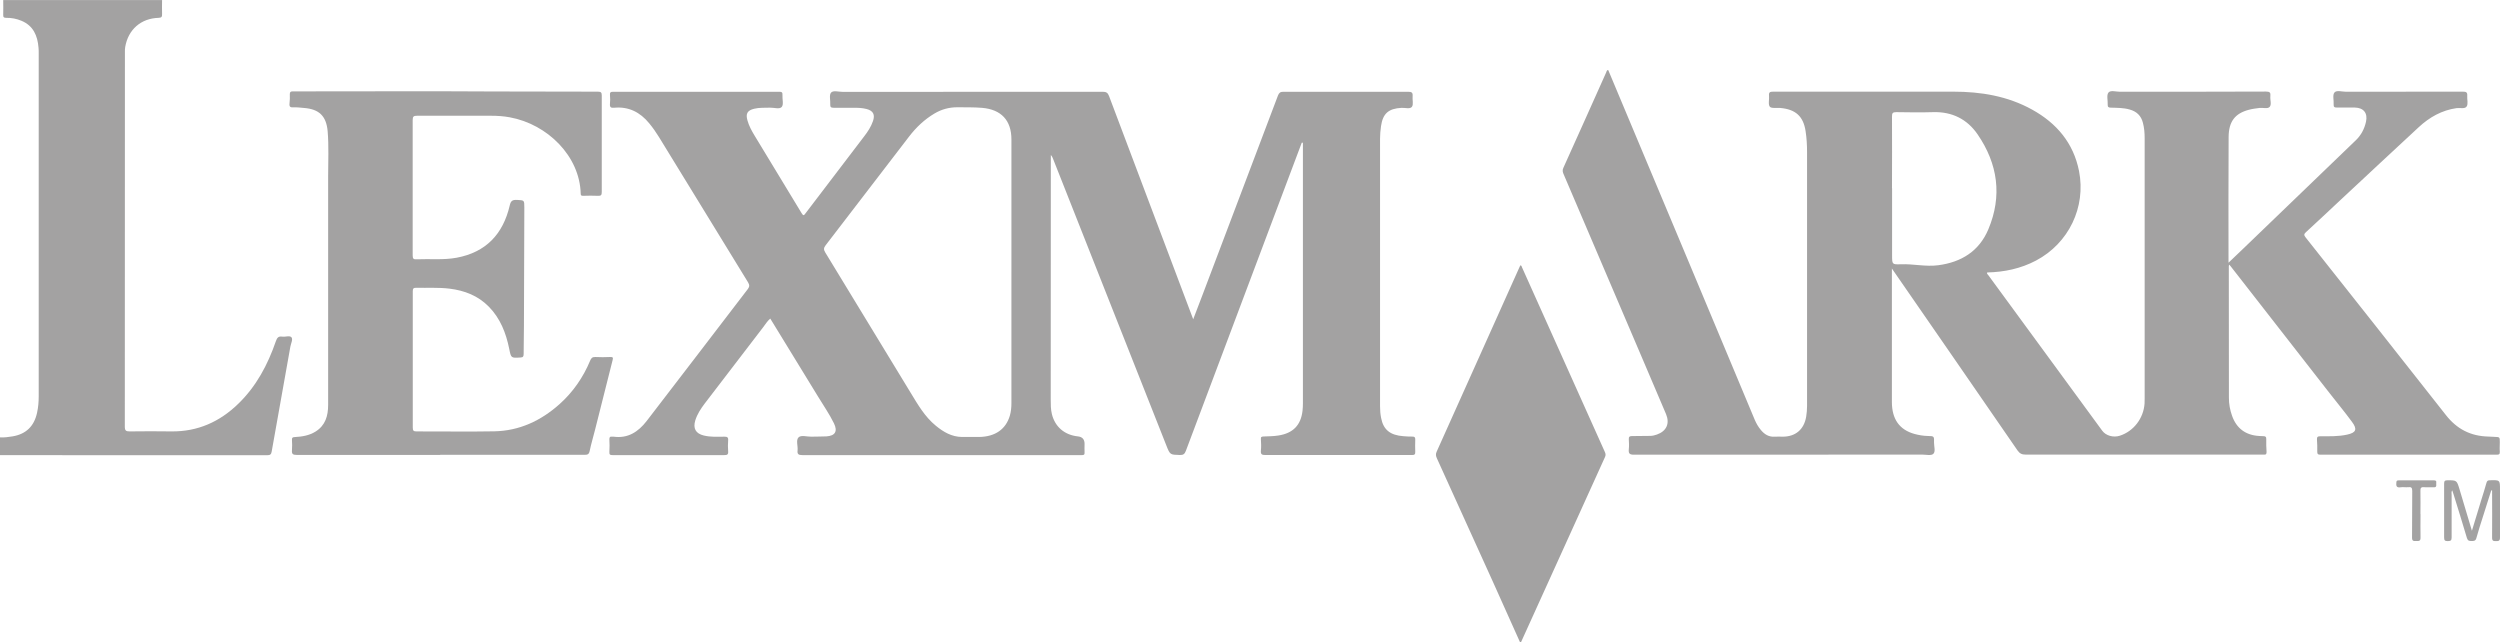
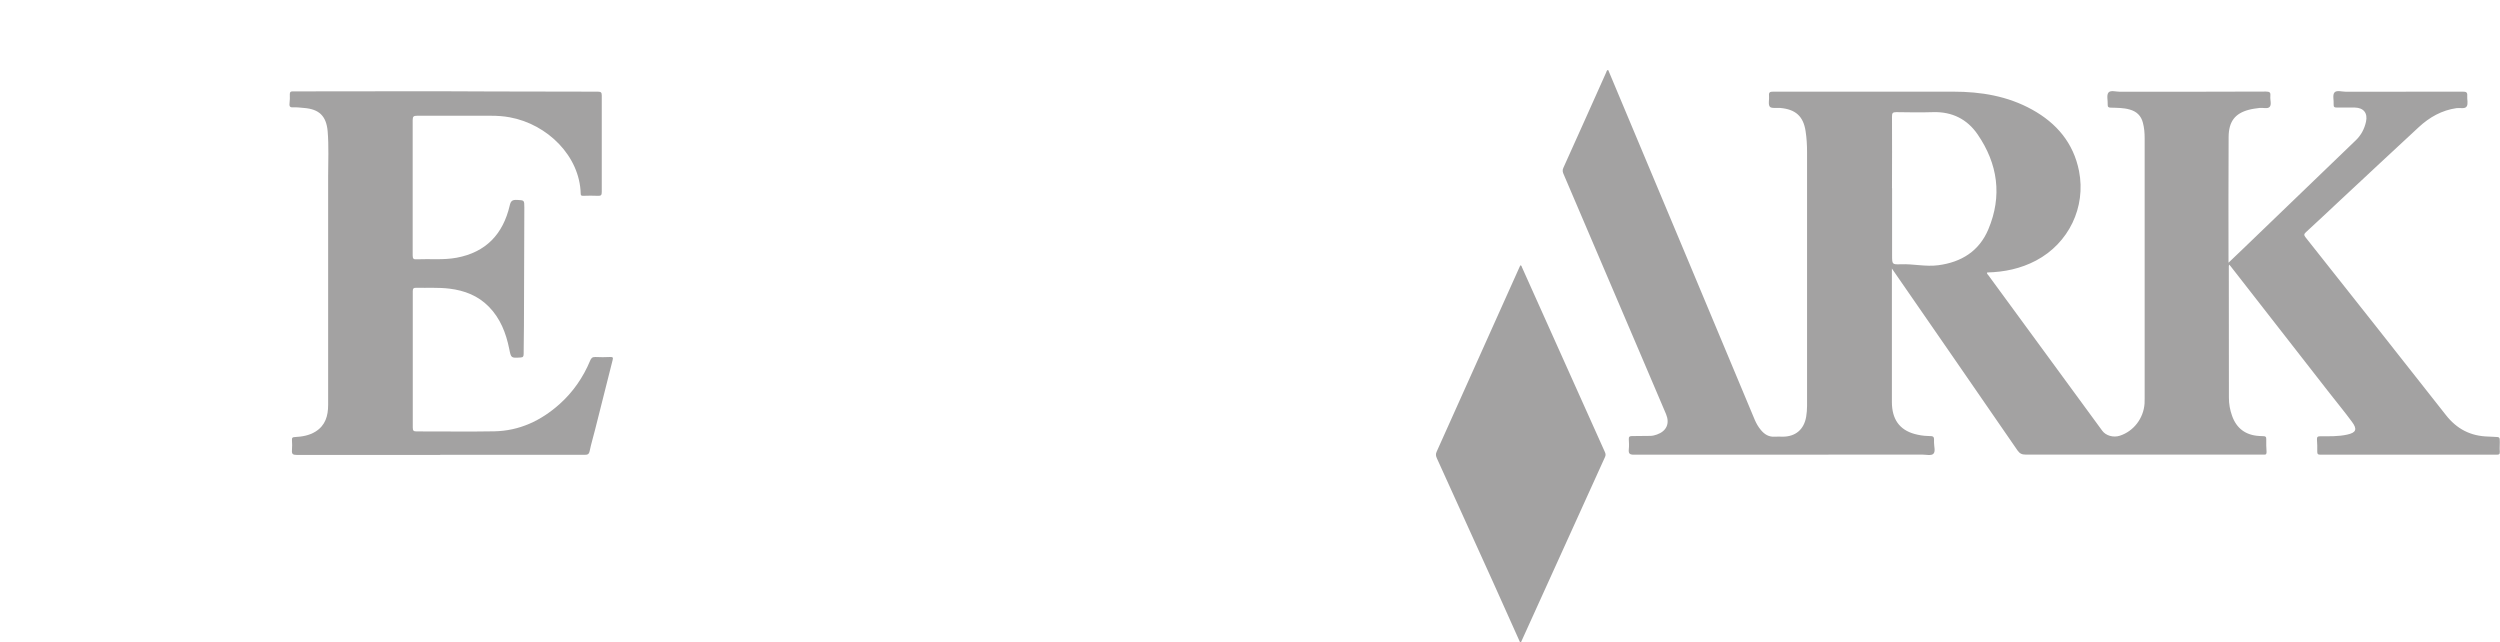
<svg xmlns="http://www.w3.org/2000/svg" id="katman_1" data-name="katman 1" viewBox="0 0 256.37 65.87">
  <defs>
    <style>      .cls-1 {        fill: #a3a2a2;        stroke-width: 0px;      }    </style>
  </defs>
-   <path class="cls-1" d="m16.62,0c0,.48-.02.95,0,1.43.01.28-.04.39-.36.4-1.81.05-3.12,1.21-3.42,2.99-.03.15-.03.32-.03.47,0,12.82,0,25.64-.01,38.46,0,.41.12.49.5.49,1.43-.02,2.86-.02,4.28,0,2.69.03,4.95-.98,6.86-2.84,1.85-1.79,3.02-4,3.85-6.41.12-.35.26-.53.65-.47.32.05.77-.14.95.07.17.21-.05.62-.11.94-.64,3.59-1.29,7.19-1.92,10.78-.05.29-.16.37-.44.37-5.74,0-11.48,0-17.22,0-3.4,0-6.81,0-10.21-.01v-1.82c.43.03.86-.03,1.29-.1,1.39-.23,2.22-1.04,2.52-2.42.12-.55.17-1.11.17-1.67,0-11.74,0-23.48,0-35.22,0-.19,0-.38-.02-.56-.1-1.22-.53-2.24-1.75-2.75-.5-.21-1.02-.31-1.56-.3-.24,0-.32-.06-.31-.31.02-.5,0-1.01,0-1.51h16.27Z" />
  <path class="cls-1" d="m155.88,65.87c-.93-2.07-1.86-4.15-2.79-6.22-1.91-4.22-3.82-8.44-5.74-12.65-.11-.24-.14-.44-.02-.69,2.84-6.32,5.68-12.65,8.52-18.98.02-.04.04-.08.06-.12.13.01.13.13.17.21,2.83,6.31,5.66,12.63,8.5,18.94.08.18.1.33,0,.53-2.88,6.33-5.74,12.65-8.61,18.98h-.09Z" />
  <path class="cls-1" d="m164.94,7.23c2.69,6.41,5.38,12.83,8.07,19.24,2.32,5.53,4.63,11.06,6.94,16.59.16.37.36.72.62,1.03.38.46.83.74,1.46.69.26-.02.52,0,.78,0,1.32,0,2.19-.74,2.41-2.05.06-.37.09-.74.09-1.12,0-8.67,0-17.34,0-26.01,0-.72-.04-1.44-.15-2.15-.23-1.53-1.03-2.24-2.6-2.38-.37-.03-.91.07-1.07-.13-.19-.24-.04-.74-.08-1.13-.04-.36.11-.41.43-.41,6.16,0,12.32,0,18.48,0,2.82,0,5.56.45,8.07,1.84,2.51,1.39,4.24,3.42,4.81,6.3.73,3.71-1.06,7.41-4.41,9.18-1.57.83-3.26,1.18-5.01,1.22-.06.14.06.19.11.27,3.9,5.32,7.79,10.64,11.69,15.96.37.51,1.15.73,1.81.51,1.41-.46,2.42-1.77,2.53-3.29.01-.17.01-.35.01-.52,0-8.9,0-17.8,0-26.7,0-.53-.04-1.06-.18-1.58-.18-.72-.64-1.16-1.36-1.36-.63-.18-1.28-.17-1.93-.19-.25,0-.33-.08-.32-.32.02-.42-.13-.95.07-1.22.22-.28.78-.09,1.19-.09,4.99,0,9.98,0,14.97-.02.4,0,.49.11.45.48-.04.37.15.84-.07,1.09-.2.23-.68.07-1.04.11-.37.05-.74.09-1.1.19-1.4.37-2.06,1.19-2.07,2.79-.03,4.25-.01,8.51-.01,12.89.57-.55,1.07-1.02,1.56-1.49,3.83-3.69,7.67-7.37,11.5-11.07.54-.52.88-1.17,1.04-1.9.19-.88-.24-1.43-1.15-1.45-.61-.01-1.21-.01-1.82,0-.25,0-.37-.04-.35-.33.03-.41-.13-.95.08-1.21.22-.27.78-.08,1.19-.08,4,0,7.99,0,11.99-.01.33,0,.47.07.44.42-.03.37.12.83-.06,1.1-.18.28-.68.12-1.04.17-1.51.22-2.77.93-3.87,1.95-2.7,2.49-5.38,5.01-8.07,7.51-1.17,1.09-2.33,2.19-3.51,3.27-.22.2-.19.31-.03.52,4.8,6.07,9.61,12.13,14.38,18.21,1.13,1.45,2.55,2.18,4.37,2.22.2,0,.4.03.6.03.57.02.57.01.57.56,0,.32-.03.64,0,.95.02.29-.1.32-.34.32-6.02,0-12.03,0-18.05,0-.28,0-.33-.08-.33-.34.01-.4,0-.81-.03-1.21-.02-.28.09-.34.35-.34.92,0,1.85.03,2.75-.17.92-.2,1.06-.55.49-1.31-.74-1.01-1.54-1.97-2.31-2.96-3.37-4.33-6.75-8.66-10.12-12.98-.04-.05-.09-.1-.15-.18-.02.06-.05.1-.05.13,0,4.51,0,9.03.01,13.54,0,.62.11,1.23.32,1.82.45,1.29,1.39,2,2.78,2.08.14,0,.29.02.43.02.21,0,.31.06.3.3-.01.43,0,.86.03,1.3.01.22-.05.32-.29.29-.08-.01-.17,0-.26,0-8.05,0-16.1,0-24.15,0-.38,0-.61-.1-.84-.43-4.19-6.09-8.4-12.17-12.61-18.26-.07-.1-.14-.2-.27-.39,0,.23,0,.34,0,.45,0,4.41,0,8.83,0,13.24,0,1.75.77,2.84,2.31,3.27.44.12.9.2,1.36.21.66.01.67.02.65.68,0,.4.18.93-.08,1.16-.22.2-.74.07-1.13.07-9.85,0-19.7,0-29.56.01-.45,0-.57-.12-.53-.55.04-.34.02-.69,0-1.04-.01-.25.08-.32.32-.32.63,0,1.27-.01,1.9-.02.23,0,.46-.07.67-.14.98-.35,1.33-1.13.93-2.09-.82-1.94-1.65-3.88-2.48-5.82-2.67-6.25-5.34-12.5-8.01-18.75-.1-.22-.17-.42-.04-.69,1.47-3.25,2.93-6.52,4.39-9.78.04-.09.04-.21.19-.26Zm29.09,12.08c0,2.29,0,4.58,0,6.88,0,.92,0,.94.9.91,1.28-.05,2.54.27,3.83.1,2.38-.31,4.2-1.45,5.14-3.68,1.44-3.42.98-6.71-1.1-9.74-1.07-1.56-2.61-2.33-4.54-2.28-1.27.04-2.54.02-3.8,0-.37,0-.44.1-.44.45.02,2.45,0,4.9,0,7.35Z" />
-   <path class="cls-1" d="m133.49,14.64c-.58,1.55-1.17,3.1-1.75,4.65-3.38,8.98-6.76,17.96-10.13,26.94-.12.32-.26.44-.61.43-1.01-.03-1.01-.01-1.39-.97-3.88-9.82-7.76-19.63-11.64-29.45-.05-.11-.09-.23-.21-.34,0,.13,0,.27,0,.4,0,8.22,0,16.44-.01,24.67,0,.51,0,1.01.12,1.5.32,1.3,1.3,2.14,2.66,2.28q.69.07.69.77c0,.29-.02.58,0,.87.02.24-.08.29-.29.28-.82-.01-1.64,0-2.47,0-8.73,0-17.45,0-26.18,0-.39,0-.54-.09-.49-.49.05-.45-.19-1.04.1-1.33.27-.26.85-.06,1.3-.07.52-.02,1.04,0,1.56-.03.9-.06,1.17-.52.77-1.34-.47-.96-1.08-1.83-1.63-2.74-1.62-2.66-3.26-5.32-4.9-8-.31.26-.5.59-.74.9-2,2.6-4,5.21-5.99,7.82-.4.53-.76,1.08-.96,1.72-.25.82.04,1.35.87,1.55.69.17,1.4.13,2.11.12.29,0,.42.06.39.38-.03.37-.03.75,0,1.12.03.35-.11.39-.42.39-3.23-.01-6.46,0-9.69,0-.58,0-1.15-.01-1.73,0-.25,0-.36-.04-.34-.32.03-.43.02-.87,0-1.3,0-.2.05-.3.27-.27.06,0,.12,0,.17,0,1.47.2,2.52-.5,3.37-1.59,1.69-2.19,3.37-4.39,5.05-6.58,1.78-2.32,3.55-4.65,5.33-6.96.19-.25.2-.42.03-.7-3.05-4.96-6.09-9.92-9.13-14.89-.3-.49-.63-.96-1-1.41-.94-1.15-2.12-1.75-3.62-1.6-.32.03-.44-.07-.41-.4.03-.3.03-.61,0-.91-.03-.28.09-.33.34-.33,5.67,0,11.34,0,17.01,0,.26,0,.36.05.34.33-.03.42.14.96-.07,1.22-.22.27-.78.07-1.2.08-.55.02-1.1-.02-1.63.11-.7.17-.89.5-.69,1.2.15.54.42,1.04.71,1.52,1.62,2.67,3.24,5.33,4.85,8,.17.28.23.23.39.01,2-2.64,4.02-5.27,6.02-7.9.37-.48.7-.98.9-1.56.23-.66.03-1.06-.64-1.24-.45-.12-.91-.13-1.37-.13-.68,0-1.36-.01-2.03,0-.27,0-.35-.08-.34-.34.03-.41-.13-.96.08-1.21.22-.26.78-.08,1.2-.08,8.89,0,17.77,0,26.66-.01.35,0,.52.09.65.44,2.86,7.61,5.73,15.21,8.63,22.89.34-.88.66-1.71.97-2.54,2.58-6.8,5.15-13.6,7.72-20.4.11-.28.24-.39.55-.39,4.27.01,8.54.01,12.81,0,.36,0,.48.09.45.45-.04.37.11.85-.07,1.09-.19.26-.7.09-1.07.11-1.32.07-1.91.57-2.1,1.87-.06.43-.1.86-.1,1.29,0,9.15,0,18.29,0,27.44,0,.41.03.81.11,1.2.23,1.21.93,1.77,2.28,1.87.3.02.61.05.91.04.26-.01.32.1.31.33-.01.42-.02.84,0,1.25.01.26-.09.31-.32.31-.89-.01-1.79,0-2.68,0-4.13,0-8.25,0-12.38,0-.35,0-.48-.07-.45-.44.04-.39.03-.78,0-1.17-.02-.25.06-.28.28-.29.5-.02,1.01-.02,1.51-.1,1.5-.23,2.31-1.05,2.48-2.54.03-.26.04-.52.04-.78,0-8.77,0-17.54,0-26.31v-.39s-.06,0-.09-.01Zm-29.77,13.24c0-4.53,0-9.06,0-13.58,0-1.96-1.05-3.07-3-3.24-.85-.07-1.7-.05-2.55-.06-.84,0-1.62.21-2.34.64-1.03.61-1.88,1.42-2.61,2.37-2.85,3.71-5.69,7.43-8.55,11.14-.21.27-.22.45-.04.74,2.92,4.78,5.83,9.57,8.74,14.36.75,1.23,1.46,2.48,2.6,3.41.78.64,1.63,1.14,2.68,1.15.59.01,1.18.01,1.77,0,1.64-.03,2.73-.79,3.14-2.19.12-.42.16-.85.16-1.28,0-4.48,0-8.97,0-13.45Z" />
  <path class="cls-1" d="m45.13,46.65c-4.9,0-9.81,0-14.71,0-.37,0-.51-.08-.48-.46.03-.36.02-.72,0-1.08-.01-.23.06-.28.29-.29.75-.04,1.49-.16,2.14-.57,1-.63,1.28-1.61,1.28-2.72,0-7.8,0-15.61,0-23.41,0-1.56.08-3.12-.05-4.67-.14-1.55-.87-2.26-2.43-2.38-.36-.03-.72-.08-1.08-.06-.32.02-.44-.07-.4-.4.04-.31.04-.63.03-.95,0-.24.09-.29.31-.29.65,0,1.3,0,1.95,0,6.19,0,12.38-.03,18.56.01,3.59.02,7.18,0,10.77.02.33,0,.4.09.4.41-.01,3.29-.01,6.58,0,9.87,0,.32-.07.42-.4.4-.5-.03-1.01-.01-1.51,0-.18,0-.25-.03-.25-.23-.1-3.84-3.4-7.11-7.27-7.82-.64-.12-1.28-.16-1.93-.16-2.52,0-5.05,0-7.57,0-.35,0-.46.06-.46.44.01,4.63.01,9.26,0,13.89,0,.33.09.41.4.39,1.37-.06,2.74.09,4.1-.16,3.02-.56,4.77-2.43,5.45-5.35.11-.49.28-.6.75-.58.74.04.75.01.75.78-.01,4.05-.02,8.11-.04,12.16,0,.95-.03,1.9-.03,2.85,0,.25-.05.36-.32.37-.97.06-.97.07-1.16-.89-.33-1.62-.91-3.12-2.09-4.32-1.11-1.13-2.49-1.66-4.03-1.85-1.14-.14-2.28-.06-3.41-.09-.28,0-.36.07-.36.35.01,2.16,0,4.33,0,6.49,0,2.5,0,4.99,0,7.49,0,.33.08.4.4.4,2.65-.01,5.31.04,7.96-.01,2.57-.05,4.77-1.08,6.67-2.77,1.4-1.25,2.44-2.75,3.16-4.48.11-.26.22-.38.53-.37.5.03,1.01.02,1.51,0,.28-.01.34.04.26.33-.61,2.38-1.2,4.76-1.8,7.14-.18.72-.4,1.44-.55,2.17-.07.34-.22.39-.52.39-4.93,0-9.87,0-14.8,0Z" />
-   <path class="cls-1" d="m255.48,50.26c-.28.9-.57,1.79-.85,2.69-.23.74-.48,1.47-.68,2.22-.08.31-.26.31-.5.31-.23,0-.38-.02-.47-.3-.44-1.5-.91-2.99-1.37-4.48-.04-.13-.09-.26-.14-.42-.11.17-.06.32-.06.46,0,1.46-.01,2.91,0,4.37,0,.32-.1.37-.39.38-.31,0-.38-.08-.38-.38.01-1.83.01-3.66,0-5.49,0-.26.04-.37.34-.37.96,0,.96,0,1.24.93.41,1.38.83,2.76,1.27,4.25.35-1.14.66-2.18.98-3.22.17-.56.36-1.12.51-1.69.06-.21.14-.27.35-.27,1.05-.03,1.04-.03,1.04.99,0,1.63-.01,3.26,0,4.89,0,.34-.14.36-.4.36-.26,0-.41,0-.41-.35.02-1.61,0-3.23,0-4.84l-.09-.02Z" />
-   <path class="cls-1" d="m248.22,52.72c0,.81-.02,1.62,0,2.42.01.37-.19.34-.43.34-.23,0-.44.05-.44-.33.02-1.6,0-3.2.02-4.8,0-.34-.1-.43-.41-.39-.26.03-.52-.03-.78.01-.44.07-.47-.16-.44-.49.01-.17.06-.22.23-.22,1.21,0,2.42,0,3.63,0,.34,0,.21.23.23.39.02.18.01.34-.26.32-.33-.02-.66.02-.99-.01-.32-.03-.38.1-.37.39.02.79,0,1.59,0,2.38Z" />
</svg>